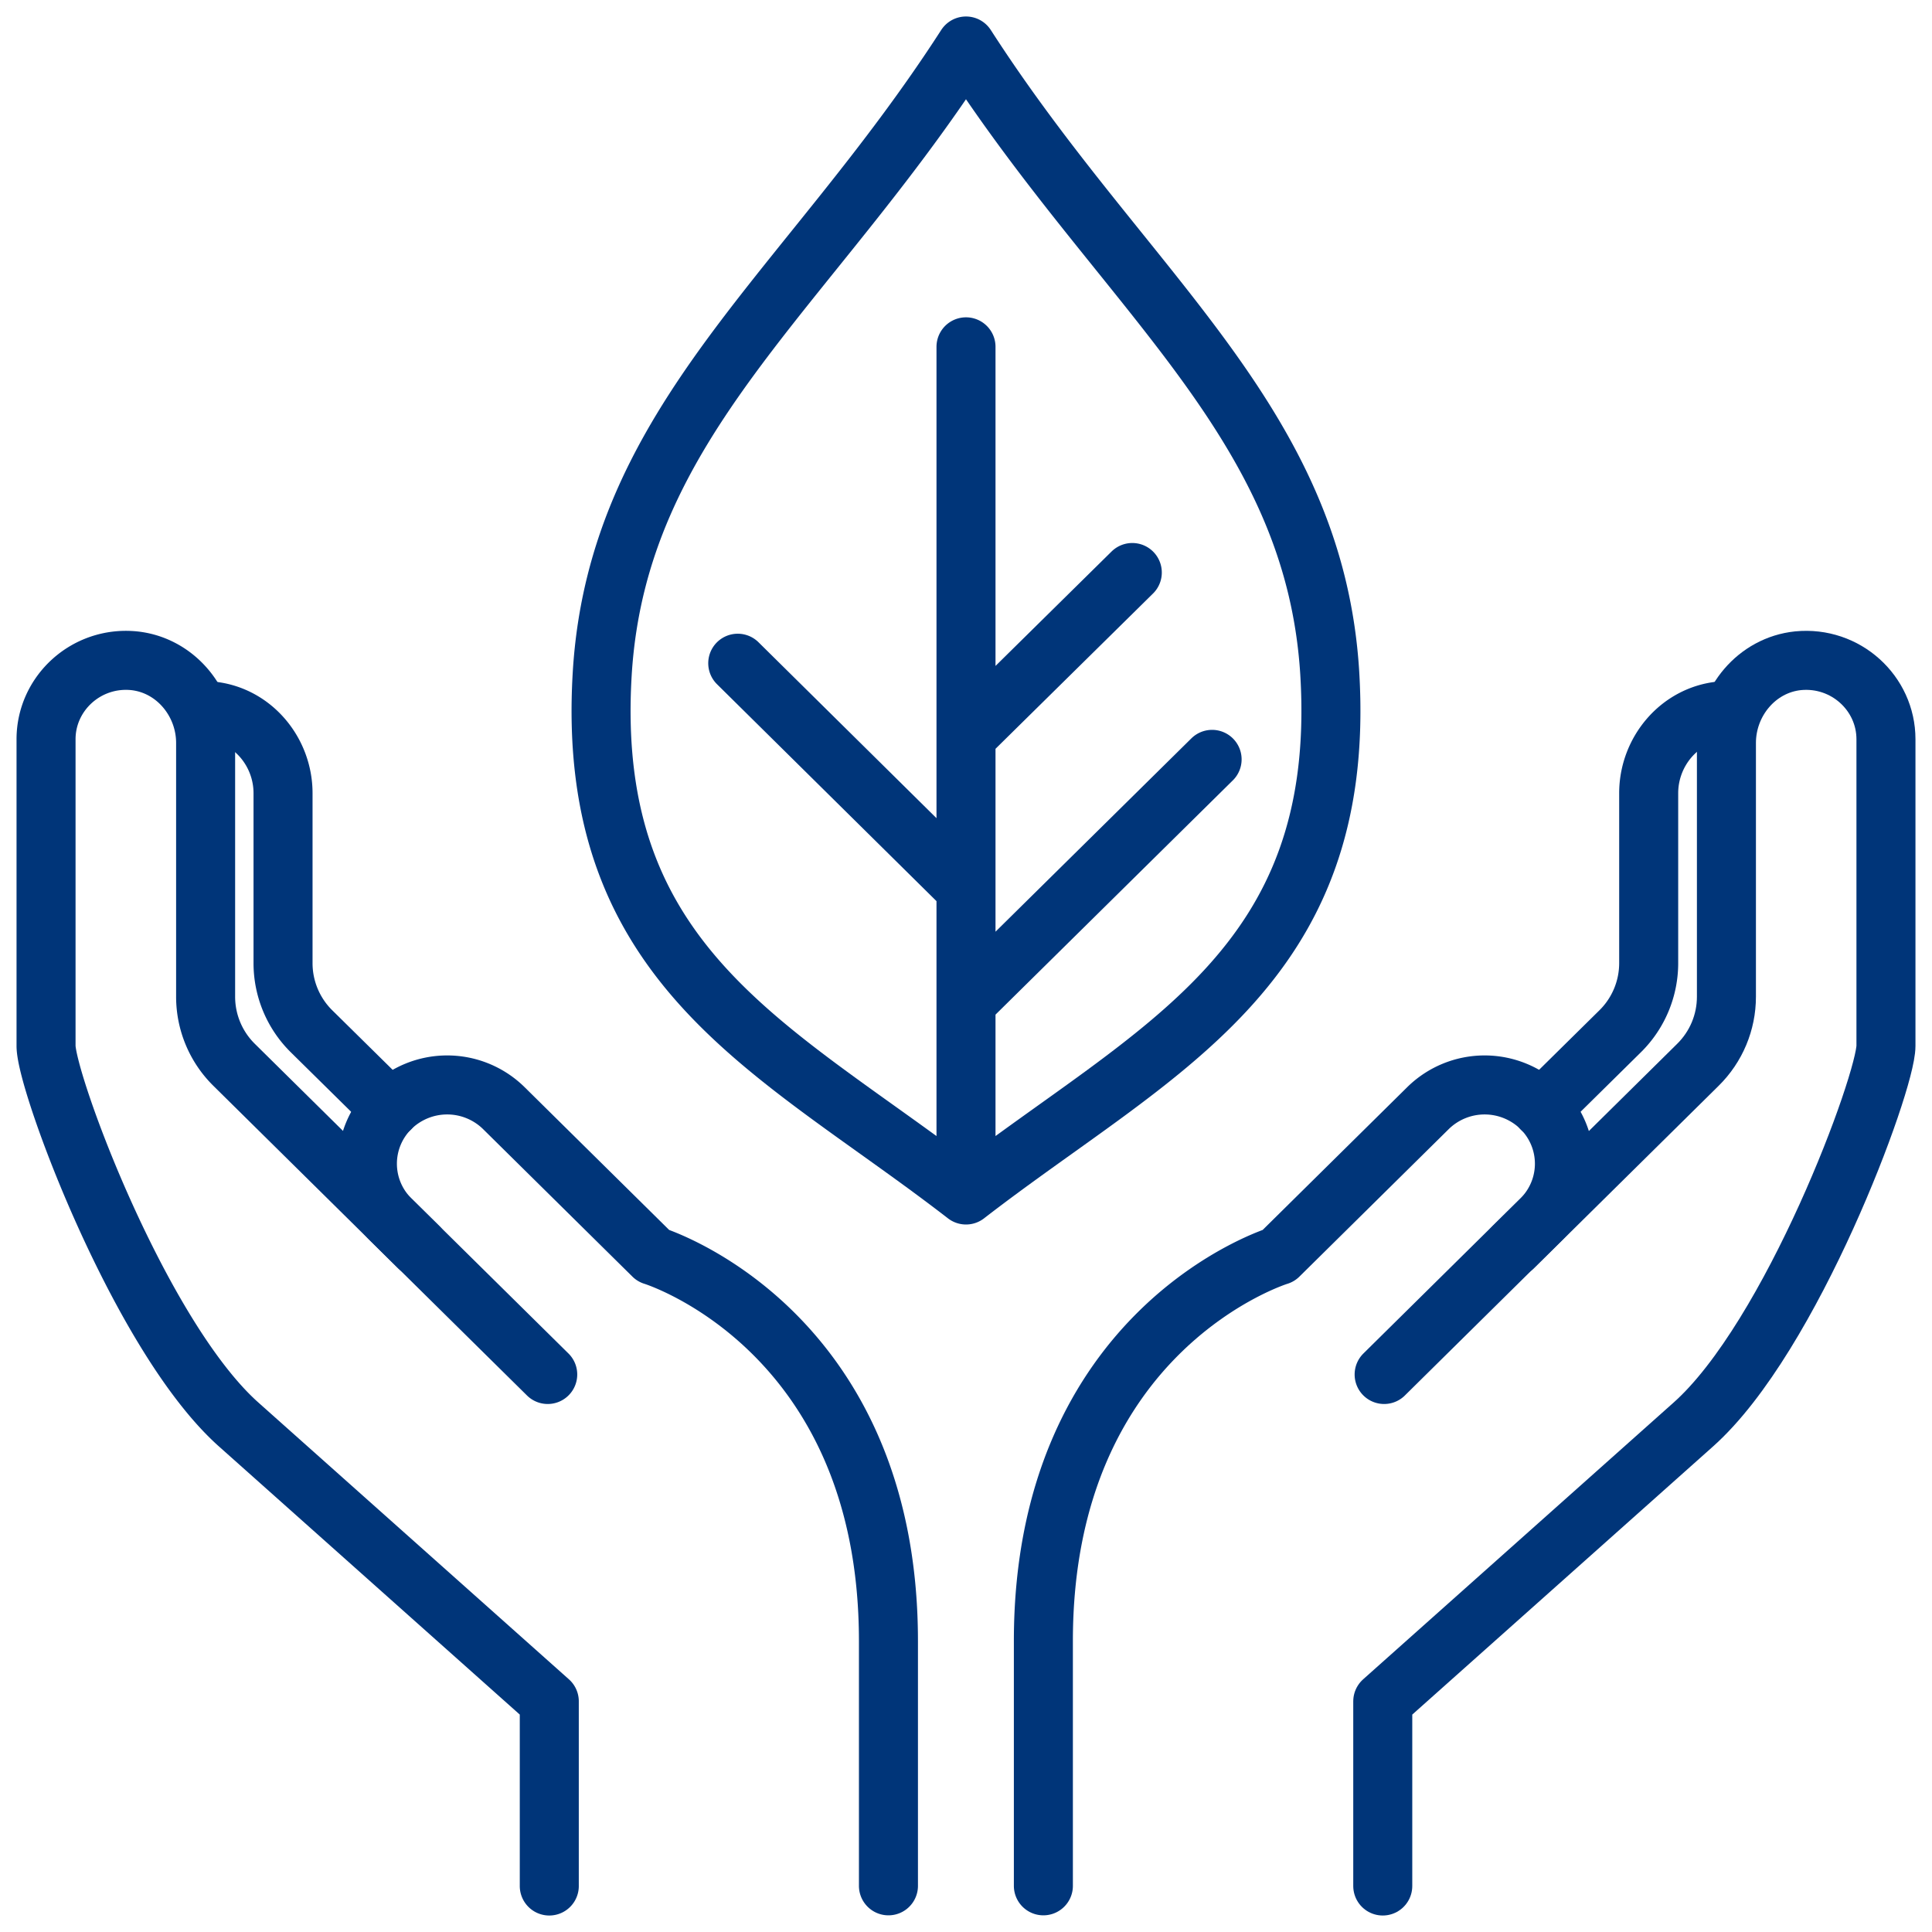
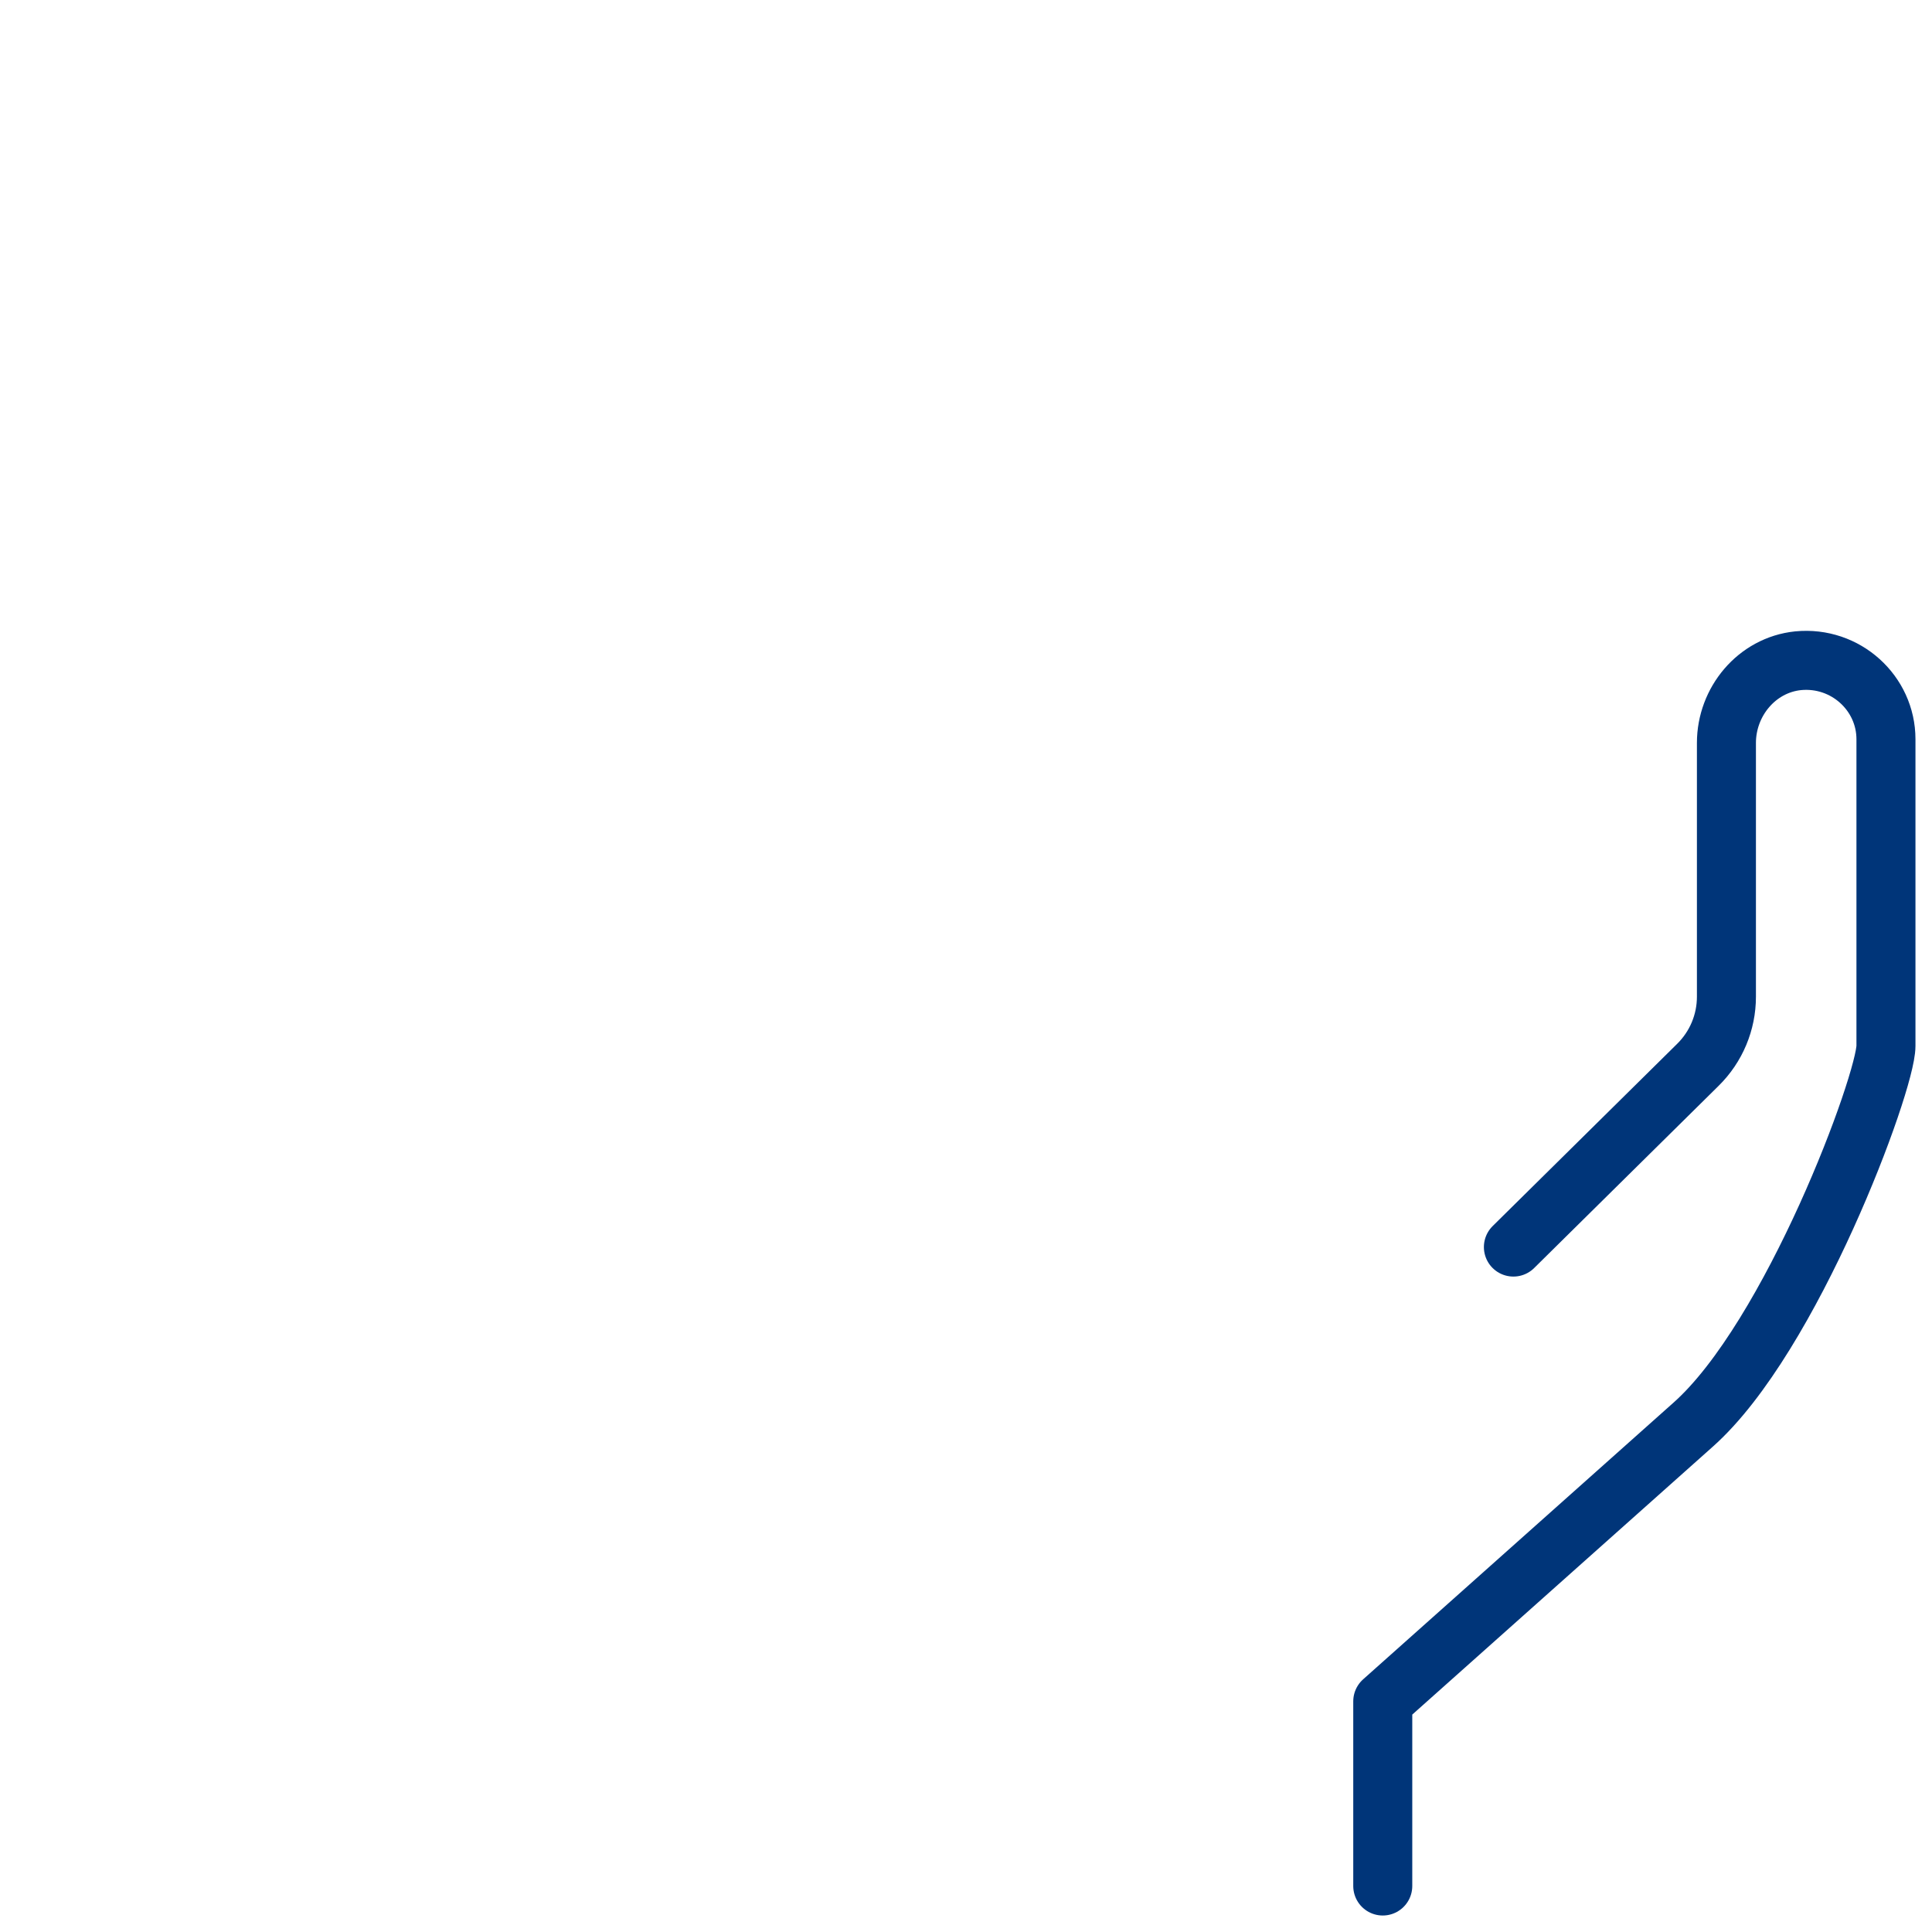
<svg xmlns="http://www.w3.org/2000/svg" width="42" height="42" fill="none">
-   <path d="M19.314 40.996v-5.32c0-6.814-5.115-8.38-5.115-8.38l-3.25-3.21a1.756 1.756 0 00-2.455 0 1.702 1.702 0 000 2.424l3.413 3.37" stroke="#003579" stroke-width="1.283" stroke-linecap="round" stroke-linejoin="round" />
-   <path d="M9.1 27.11l-4.01-3.961a2.079 2.079 0 01-.62-1.482V16.15c0-.895-.66-1.693-1.558-1.786-1.034-.101-1.911.705-1.911 1.706v6.666c0 .802 2.053 6.338 4.195 8.238l6.745 6.012V41" stroke="#003579" stroke-width="1.283" stroke-linecap="round" stroke-linejoin="round" />
-   <path d="M8.48 24.103L6.773 22.42a2.08 2.08 0 01-.62-1.482v-3.695c0-.895-.658-1.693-1.556-1.786m18.085 25.539v-5.32c0-6.814 5.115-8.38 5.115-8.38l3.25-3.21a1.756 1.756 0 012.455 0 1.702 1.702 0 010 2.424l-3.412 3.37" stroke="#003579" stroke-width="1.283" stroke-linecap="round" stroke-linejoin="round" />
  <path d="M32.9 27.11l4.01-3.961c.399-.393.621-.925.621-1.482V16.15c0-.895.659-1.693 1.557-1.786 1.035-.101 1.911.705 1.911 1.706v6.666c0 .802-2.052 6.338-4.195 8.238l-6.744 6.012V41" stroke="#003579" stroke-width="1.283" stroke-linecap="round" stroke-linejoin="round" />
-   <path d="M33.514 24.103l1.707-1.684a2.08 2.08 0 00.62-1.482v-3.695c0-.895.659-1.693 1.557-1.786m-8.49-.814C28.574 9.144 24.447 6.354 21 1c-3.447 5.35-7.574 8.144-7.908 13.642-.389 6.438 3.802 8.16 7.908 11.336 4.106-3.175 8.297-4.898 7.908-11.336zM21 7.54v18.438m3.615-13.532L21 16.01m5.35.498L21 21.789m-4.962-7.371l4.96 4.902" stroke="#003579" stroke-width="1.283" stroke-linecap="round" stroke-linejoin="round" />
</svg>